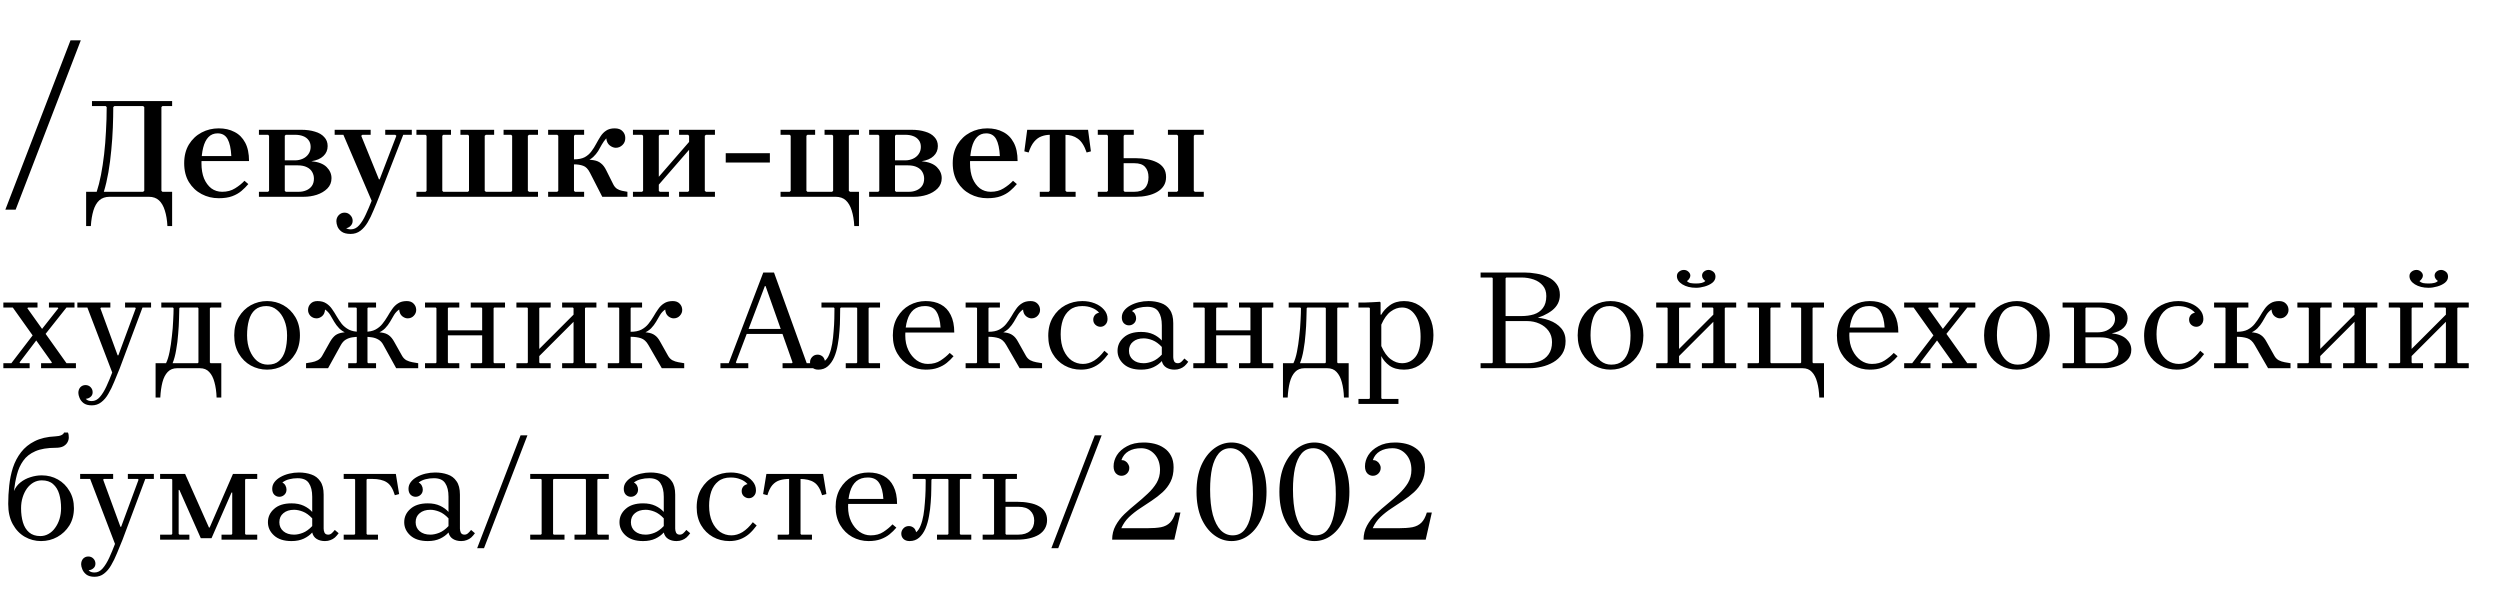
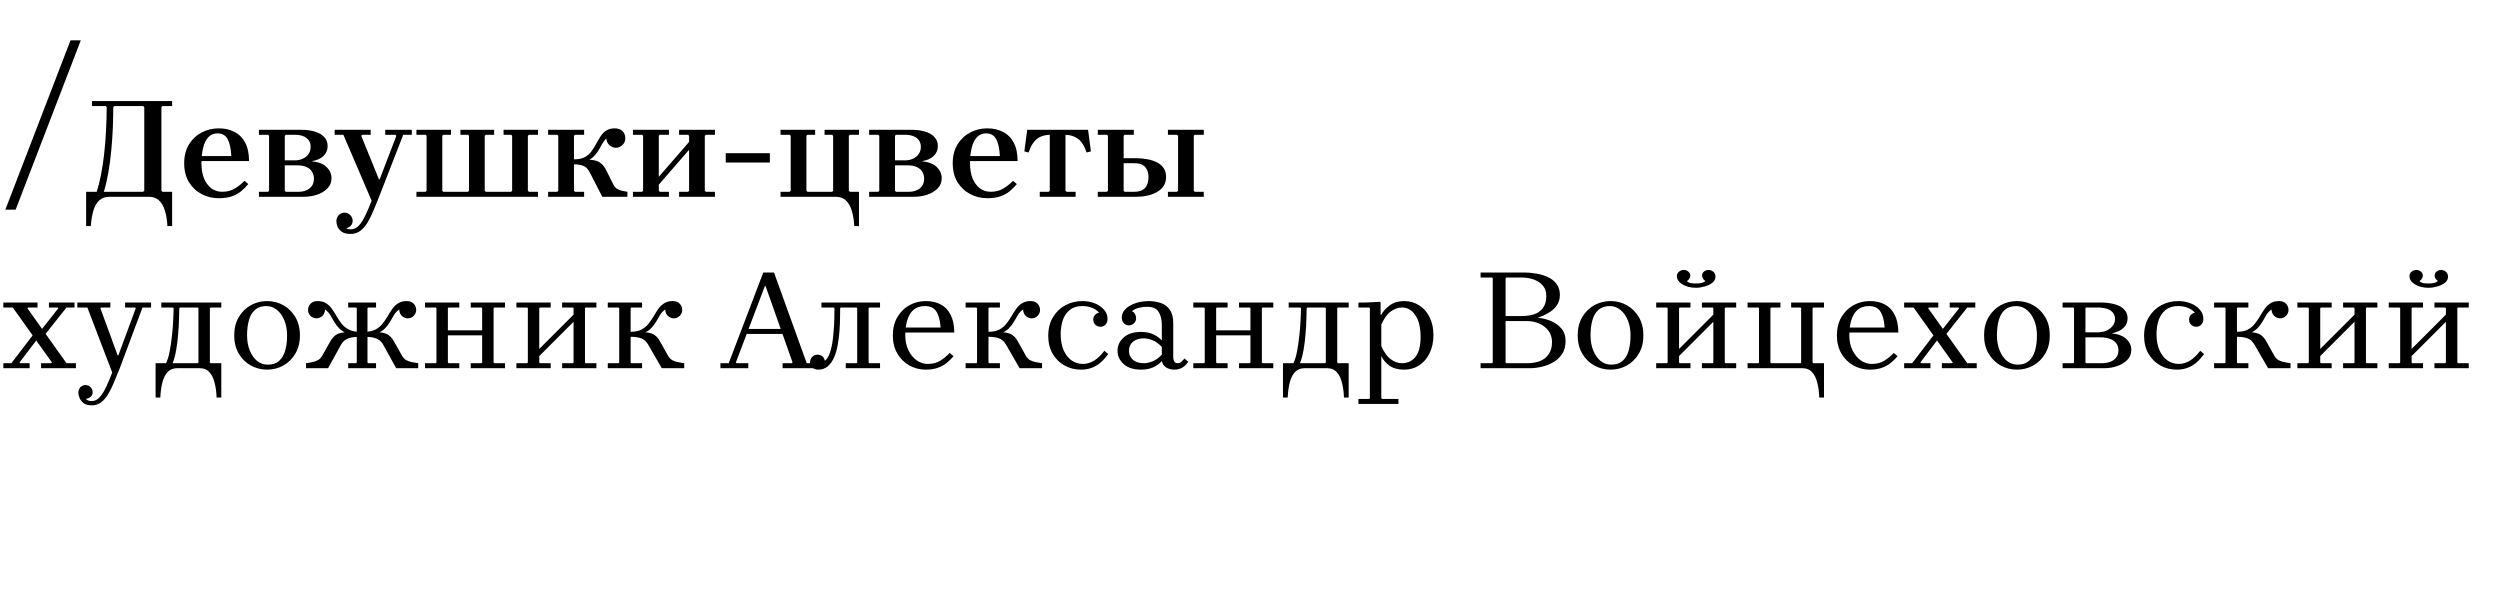
<svg xmlns="http://www.w3.org/2000/svg" width="140" height="33" viewBox="0 0 140 33" fill="none">
  <path d="M0.3 11.74L3.948 2.26H4.524L0.876 11.74H0.3ZM9.639 5.94H9.095L9.039 5.996V10.684L9.095 10.74H9.639V12.66H9.375C9.359 12.329 9.311 12.039 9.231 11.788C9.156 11.543 9.047 11.353 8.903 11.22C8.759 11.087 8.569 11.02 8.335 11.02H6.135C5.9 11.02 5.708 11.087 5.559 11.22C5.415 11.353 5.305 11.543 5.231 11.788C5.156 12.039 5.108 12.329 5.087 12.66H4.823V10.74H5.415C5.505 10.468 5.585 10.153 5.655 9.796C5.724 9.439 5.783 9.052 5.831 8.636C5.879 8.22 5.913 7.788 5.935 7.34C5.961 6.892 5.975 6.444 5.975 5.996L5.919 5.94H5.151V5.66H9.639V5.94ZM8.015 10.74L8.079 10.684V5.996L8.015 5.94H6.407L6.343 5.996C6.343 6.348 6.335 6.732 6.319 7.148C6.303 7.564 6.273 7.985 6.231 8.412C6.193 8.833 6.14 9.244 6.071 9.644C6.001 10.044 5.916 10.409 5.815 10.74H8.015ZM12.25 11.1C11.903 11.1 11.583 11.023 11.29 10.868C10.996 10.713 10.759 10.489 10.578 10.196C10.402 9.903 10.314 9.551 10.314 9.14C10.314 8.735 10.402 8.385 10.578 8.092C10.759 7.799 10.996 7.575 11.29 7.42C11.583 7.265 11.903 7.188 12.25 7.188C12.586 7.188 12.879 7.255 13.13 7.388C13.386 7.516 13.586 7.716 13.73 7.988C13.874 8.255 13.946 8.599 13.946 9.02H11.122V8.74H12.954C12.932 8.319 12.863 8.001 12.746 7.788C12.628 7.575 12.442 7.468 12.186 7.468C11.978 7.468 11.807 7.537 11.674 7.676C11.54 7.815 11.442 8.012 11.378 8.268C11.314 8.519 11.282 8.809 11.282 9.14C11.282 9.471 11.33 9.756 11.426 9.996C11.527 10.231 11.663 10.415 11.834 10.548C12.01 10.676 12.212 10.74 12.442 10.74C12.719 10.74 12.959 10.676 13.162 10.548C13.37 10.42 13.546 10.279 13.69 10.124L13.906 10.308C13.794 10.441 13.666 10.569 13.522 10.692C13.378 10.815 13.204 10.913 13.002 10.988C12.799 11.063 12.548 11.1 12.25 11.1ZM17.436 9.028C17.825 9.065 18.11 9.175 18.292 9.356C18.473 9.537 18.564 9.745 18.564 9.98C18.564 10.209 18.486 10.401 18.332 10.556C18.177 10.711 17.98 10.828 17.74 10.908C17.505 10.983 17.262 11.02 17.012 11.02H14.5V10.74H15.012L15.068 10.684V7.604L15.012 7.548H14.5V7.268H16.868C17.161 7.268 17.417 7.303 17.636 7.372C17.86 7.436 18.033 7.537 18.156 7.676C18.284 7.809 18.348 7.977 18.348 8.18C18.348 8.404 18.268 8.591 18.108 8.74C17.953 8.889 17.729 8.985 17.436 9.028ZM15.948 7.604V8.98H16.524C16.673 8.98 16.814 8.951 16.948 8.892C17.081 8.833 17.188 8.748 17.268 8.636C17.353 8.519 17.396 8.383 17.396 8.228C17.396 8.073 17.356 7.945 17.276 7.844C17.201 7.743 17.097 7.668 16.964 7.62C16.836 7.572 16.689 7.548 16.524 7.548H16.004L15.948 7.604ZM16.74 10.74C16.884 10.74 17.02 10.713 17.148 10.66C17.276 10.607 17.38 10.527 17.46 10.42C17.54 10.308 17.58 10.169 17.58 10.004C17.58 9.871 17.548 9.748 17.484 9.636C17.42 9.519 17.321 9.428 17.188 9.364C17.054 9.295 16.881 9.26 16.668 9.26H15.948V10.684L16.004 10.74H16.74ZM20.813 11.244L19.229 7.548H18.741V7.268H20.757V7.548H20.293L20.229 7.604L21.221 10.044H21.261L22.197 7.604L22.133 7.548H21.573V7.268H23.061V7.548H22.581L21.229 11.02L20.813 11.244ZM19.637 13.1C19.424 13.1 19.258 13.06 19.141 12.98C19.029 12.9 18.949 12.804 18.901 12.692C18.858 12.58 18.837 12.479 18.837 12.388C18.837 12.255 18.882 12.14 18.973 12.044C19.064 11.953 19.17 11.908 19.293 11.908C19.421 11.908 19.528 11.953 19.613 12.044C19.704 12.135 19.749 12.241 19.749 12.364C19.749 12.487 19.704 12.588 19.613 12.668C19.528 12.748 19.421 12.788 19.293 12.788C19.213 12.788 19.146 12.767 19.093 12.724C19.045 12.681 19.008 12.631 18.981 12.572C18.96 12.513 18.949 12.452 18.949 12.388H19.189C19.189 12.452 19.202 12.519 19.229 12.588C19.261 12.663 19.309 12.724 19.373 12.772C19.442 12.82 19.533 12.844 19.645 12.844C19.821 12.844 19.976 12.769 20.109 12.62C20.242 12.471 20.365 12.273 20.477 12.028C20.589 11.788 20.701 11.527 20.813 11.244L21.229 11.02C21.128 11.281 21.024 11.535 20.917 11.78C20.816 12.031 20.706 12.255 20.589 12.452C20.472 12.649 20.336 12.807 20.181 12.924C20.026 13.041 19.845 13.1 19.637 13.1ZM29.624 7.548L29.56 7.604V10.684L29.624 10.74H30.128V11.02H23.32V10.74H23.832L23.888 10.684V7.604L23.832 7.548H23.32V7.268H25.256V7.548H24.824L24.768 7.604V10.684L24.824 10.74H26.208L26.264 10.684V7.604L26.208 7.548H25.784V7.268H27.672V7.548H27.208L27.144 7.604V10.684L27.208 10.74H28.624L28.68 10.684V7.604L28.624 7.548H28.2V7.268H30.128V7.548H29.624ZM32.143 10.684L32.199 10.74H32.711V11.02H30.695V10.74H31.207L31.263 10.684V7.604L31.207 7.548H30.695V7.268H32.711V7.548H32.199L32.143 7.604V10.684ZM33.727 11.02L33.039 9.676C32.932 9.463 32.804 9.332 32.655 9.284C32.511 9.231 32.34 9.204 32.143 9.204V8.924H32.639C32.884 8.924 33.087 8.94 33.247 8.972C33.412 8.999 33.548 9.057 33.655 9.148C33.767 9.233 33.866 9.364 33.951 9.54L34.343 10.324C34.396 10.431 34.466 10.513 34.551 10.572C34.636 10.625 34.73 10.663 34.831 10.684C34.932 10.705 35.034 10.724 35.135 10.74V11.02H33.727ZM34.423 7.188C34.62 7.188 34.767 7.241 34.863 7.348C34.964 7.449 35.015 7.575 35.015 7.724C35.02 7.884 34.967 8.017 34.855 8.124C34.748 8.225 34.626 8.276 34.487 8.276C34.375 8.276 34.263 8.233 34.151 8.148C34.039 8.063 33.972 7.929 33.951 7.748C33.855 7.855 33.772 7.969 33.703 8.092C33.639 8.215 33.57 8.337 33.495 8.46C33.42 8.577 33.33 8.687 33.223 8.788C33.116 8.889 32.978 8.969 32.807 9.028C32.636 9.087 32.415 9.116 32.143 9.116V8.924C32.388 8.924 32.588 8.884 32.743 8.804C32.898 8.719 33.023 8.609 33.119 8.476C33.22 8.343 33.308 8.204 33.383 8.06C33.463 7.911 33.546 7.769 33.631 7.636C33.716 7.503 33.82 7.396 33.943 7.316C34.066 7.231 34.226 7.188 34.423 7.188ZM36.893 10.684L36.949 10.74H37.461V11.02H35.445V10.74H35.957L36.013 10.684V7.604L35.957 7.548H35.445V7.268H37.461V7.548H36.949L36.893 7.604V10.684ZM39.469 10.684L39.533 10.74H40.037V11.02H38.029V10.74H38.533L38.589 10.684V7.604L38.533 7.548H38.029V7.268H40.037V7.548H39.533L39.469 7.604V10.684ZM38.589 8.388L36.893 10.34V9.9L38.589 7.948V8.388ZM40.641 8.58H43.113V9.1H40.641V8.58ZM43.711 11.02V10.74H44.223L44.279 10.684V7.604L44.223 7.548H43.711V7.268H45.647V7.548H45.215L45.159 7.604V10.684L45.215 10.74H46.599L46.655 10.684V7.604L46.599 7.548H46.175V7.268H48.103V7.548H47.599L47.535 7.604V10.684L47.599 10.74H48.103V12.66H47.839C47.823 12.329 47.775 12.039 47.695 11.788C47.62 11.543 47.511 11.353 47.367 11.22C47.223 11.087 47.031 11.02 46.791 11.02H43.711ZM51.608 9.028C51.997 9.065 52.282 9.175 52.464 9.356C52.645 9.537 52.736 9.745 52.736 9.98C52.736 10.209 52.658 10.401 52.504 10.556C52.349 10.711 52.152 10.828 51.912 10.908C51.677 10.983 51.434 11.02 51.184 11.02H48.672V10.74H49.184L49.24 10.684V7.604L49.184 7.548H48.672V7.268H51.04C51.333 7.268 51.589 7.303 51.808 7.372C52.032 7.436 52.205 7.537 52.328 7.676C52.456 7.809 52.52 7.977 52.52 8.18C52.52 8.404 52.44 8.591 52.28 8.74C52.125 8.889 51.901 8.985 51.608 9.028ZM50.12 7.604V8.98H50.696C50.845 8.98 50.986 8.951 51.12 8.892C51.253 8.833 51.36 8.748 51.44 8.636C51.525 8.519 51.568 8.383 51.568 8.228C51.568 8.073 51.528 7.945 51.448 7.844C51.373 7.743 51.269 7.668 51.136 7.62C51.008 7.572 50.861 7.548 50.696 7.548H50.176L50.12 7.604ZM50.912 10.74C51.056 10.74 51.192 10.713 51.32 10.66C51.448 10.607 51.552 10.527 51.632 10.42C51.712 10.308 51.752 10.169 51.752 10.004C51.752 9.871 51.72 9.748 51.656 9.636C51.592 9.519 51.493 9.428 51.36 9.364C51.226 9.295 51.053 9.26 50.84 9.26H50.12V10.684L50.176 10.74H50.912ZM55.289 11.1C54.942 11.1 54.622 11.023 54.329 10.868C54.035 10.713 53.798 10.489 53.617 10.196C53.441 9.903 53.353 9.551 53.353 9.14C53.353 8.735 53.441 8.385 53.617 8.092C53.798 7.799 54.035 7.575 54.329 7.42C54.622 7.265 54.942 7.188 55.289 7.188C55.625 7.188 55.918 7.255 56.169 7.388C56.425 7.516 56.625 7.716 56.769 7.988C56.913 8.255 56.985 8.599 56.985 9.02H54.161V8.74H55.993C55.971 8.319 55.902 8.001 55.785 7.788C55.667 7.575 55.481 7.468 55.225 7.468C55.017 7.468 54.846 7.537 54.713 7.676C54.58 7.815 54.481 8.012 54.417 8.268C54.353 8.519 54.321 8.809 54.321 9.14C54.321 9.471 54.369 9.756 54.465 9.996C54.566 10.231 54.702 10.415 54.873 10.548C55.049 10.676 55.252 10.74 55.481 10.74C55.758 10.74 55.998 10.676 56.201 10.548C56.409 10.42 56.585 10.279 56.729 10.124L56.945 10.308C56.833 10.441 56.705 10.569 56.561 10.692C56.417 10.815 56.243 10.913 56.041 10.988C55.838 11.063 55.587 11.1 55.289 11.1ZM58.827 7.548C58.645 7.548 58.477 7.577 58.323 7.636C58.173 7.689 58.038 7.788 57.915 7.932C57.792 8.076 57.688 8.279 57.603 8.54L57.363 8.476L57.523 7.268H60.931L61.091 8.476L60.851 8.54C60.723 8.161 60.557 7.903 60.355 7.764C60.157 7.62 59.912 7.548 59.619 7.548H58.827ZM59.667 7.436V10.684L59.731 10.74H60.235V11.02H58.227V10.74H58.731L58.787 10.684V7.436H59.667ZM66.852 10.684L66.908 10.74H67.412V11.02H65.404V10.74H65.908L65.972 10.684V7.604L65.908 7.548H65.404V7.268H67.412V7.548H66.908L66.852 7.604V10.684ZM61.476 11.02V10.74H61.988L62.044 10.684V7.604L61.988 7.548H61.476V7.268H63.492V7.548H62.98L62.924 7.604V8.86H63.628C63.842 8.86 64.047 8.879 64.244 8.916C64.447 8.953 64.628 9.012 64.788 9.092C64.948 9.172 65.074 9.279 65.164 9.412C65.255 9.545 65.3 9.713 65.3 9.916C65.3 10.108 65.255 10.273 65.164 10.412C65.074 10.551 64.948 10.665 64.788 10.756C64.628 10.847 64.447 10.913 64.244 10.956C64.047 10.999 63.842 11.02 63.628 11.02H61.476ZM62.98 10.74H63.524C63.791 10.74 63.988 10.671 64.116 10.532C64.25 10.388 64.316 10.185 64.316 9.924C64.316 9.679 64.252 9.487 64.124 9.348C64.002 9.209 63.802 9.14 63.524 9.14H62.924V10.684L62.98 10.74Z" fill="black" />
  <path d="M2.3 20.62V20.34H2.868L2.908 20.3L0.716 17.22H0.188V16.94H2.1V17.22H1.572L1.532 17.26L3.724 20.34H4.252V20.62H2.3ZM0.188 20.62V20.34H0.636L1.964 18.604H2.38L1.092 20.3L1.132 20.34H1.66V20.62H0.188ZM2.084 18.764L3.268 17.26L3.228 17.22H2.74V16.94H4.172V17.22H3.724L2.5 18.764H2.084ZM6.284 20.86L4.892 17.22H4.332V16.94H6.18V17.22H5.66L5.62 17.26L6.588 19.9H6.628L7.604 17.26L7.564 17.22H7.004V16.94H8.46V17.22H7.98L6.708 20.62L6.284 20.86ZM5.14 22.7C4.943 22.7 4.788 22.657 4.676 22.572C4.569 22.487 4.495 22.388 4.452 22.276C4.409 22.169 4.388 22.079 4.388 22.004C4.388 21.876 4.425 21.77 4.5 21.684C4.58 21.604 4.676 21.564 4.788 21.564C4.9 21.564 4.993 21.602 5.068 21.676C5.148 21.756 5.188 21.852 5.188 21.964C5.188 22.076 5.148 22.164 5.068 22.228C4.988 22.297 4.895 22.332 4.788 22.332C4.729 22.332 4.673 22.316 4.62 22.284C4.567 22.258 4.524 22.22 4.492 22.172C4.46 22.124 4.444 22.068 4.444 22.004H4.684C4.684 22.058 4.695 22.119 4.716 22.188C4.743 22.263 4.788 22.327 4.852 22.38C4.921 22.433 5.017 22.46 5.14 22.46C5.311 22.46 5.463 22.383 5.596 22.228C5.729 22.073 5.852 21.873 5.964 21.628C6.076 21.383 6.183 21.127 6.284 20.86L6.708 20.62C6.601 20.881 6.497 21.135 6.396 21.38C6.295 21.631 6.185 21.855 6.068 22.052C5.956 22.25 5.823 22.407 5.668 22.524C5.519 22.642 5.343 22.7 5.14 22.7ZM12.393 17.22H11.793L11.753 17.26V20.3L11.793 20.34H12.393V22.26H12.129C12.119 21.94 12.079 21.655 12.009 21.404C11.945 21.159 11.847 20.967 11.713 20.828C11.585 20.689 11.412 20.62 11.193 20.62H9.913C9.7 20.62 9.527 20.689 9.393 20.828C9.26 20.967 9.161 21.159 9.097 21.404C9.033 21.655 8.993 21.94 8.977 22.26H8.713V20.34H9.297C9.377 20.18 9.444 19.967 9.497 19.7C9.551 19.433 9.593 19.145 9.625 18.836C9.663 18.527 9.687 18.233 9.697 17.956C9.713 17.674 9.721 17.442 9.721 17.26L9.681 17.22H9.033V16.94H12.393V17.22ZM11.073 20.34L11.113 20.3V17.26L11.073 17.22H10.081L10.041 17.26C10.041 17.404 10.036 17.604 10.025 17.86C10.02 18.116 10.004 18.396 9.977 18.7C9.956 19.004 9.919 19.303 9.865 19.596C9.817 19.884 9.751 20.132 9.665 20.34H11.073ZM14.956 16.86C15.287 16.86 15.591 16.938 15.868 17.092C16.145 17.247 16.369 17.468 16.54 17.756C16.71 18.044 16.796 18.386 16.796 18.78C16.796 19.175 16.71 19.516 16.54 19.804C16.369 20.092 16.145 20.314 15.868 20.468C15.591 20.623 15.287 20.7 14.956 20.7C14.63 20.7 14.326 20.623 14.044 20.468C13.767 20.314 13.543 20.092 13.372 19.804C13.201 19.516 13.116 19.175 13.116 18.78C13.116 18.386 13.201 18.044 13.372 17.756C13.543 17.468 13.767 17.247 14.044 17.092C14.326 16.938 14.63 16.86 14.956 16.86ZM14.996 20.42C15.262 20.42 15.473 20.351 15.628 20.212C15.788 20.068 15.902 19.873 15.972 19.628C16.041 19.383 16.076 19.1 16.076 18.78C16.076 18.465 16.025 18.186 15.924 17.94C15.822 17.689 15.684 17.495 15.508 17.356C15.337 17.212 15.14 17.14 14.916 17.14C14.655 17.14 14.444 17.209 14.284 17.348C14.124 17.487 14.009 17.681 13.94 17.932C13.87 18.177 13.836 18.46 13.836 18.78C13.836 19.095 13.886 19.378 13.988 19.628C14.089 19.873 14.225 20.068 14.396 20.212C14.572 20.351 14.772 20.42 14.996 20.42ZM20.579 20.3L20.619 20.34H21.059V20.62H19.499V20.34H19.939L19.979 20.3V17.26L19.939 17.22H19.499V16.94H21.059V17.22H20.619L20.579 17.26V20.3ZM22.187 20.62L21.467 19.316C21.398 19.183 21.307 19.084 21.195 19.02C21.088 18.956 20.968 18.913 20.835 18.892C20.702 18.871 20.563 18.86 20.419 18.86V18.58H20.659C20.947 18.58 21.177 18.593 21.347 18.62C21.523 18.642 21.665 18.692 21.771 18.772C21.883 18.852 21.985 18.975 22.075 19.14L22.515 19.924C22.574 20.031 22.654 20.113 22.755 20.172C22.862 20.226 22.974 20.263 23.091 20.284C23.209 20.305 23.318 20.324 23.419 20.34V20.62H22.187ZM22.779 16.86C22.945 16.86 23.073 16.908 23.163 17.004C23.254 17.095 23.302 17.207 23.307 17.34C23.312 17.468 23.267 17.583 23.171 17.684C23.081 17.78 22.966 17.828 22.827 17.828C22.726 17.828 22.625 17.788 22.523 17.708C22.422 17.623 22.366 17.497 22.355 17.332C22.238 17.412 22.142 17.514 22.067 17.636C21.992 17.759 21.918 17.887 21.843 18.02C21.768 18.148 21.675 18.271 21.563 18.388C21.451 18.5 21.305 18.593 21.123 18.668C20.947 18.738 20.712 18.772 20.419 18.772V18.58C20.665 18.58 20.864 18.54 21.019 18.46C21.179 18.375 21.31 18.268 21.411 18.14C21.518 18.007 21.614 17.868 21.699 17.724C21.785 17.575 21.872 17.436 21.963 17.308C22.054 17.175 22.163 17.068 22.291 16.988C22.419 16.903 22.582 16.86 22.779 16.86ZM18.371 20.62H17.139V20.34C17.241 20.324 17.35 20.305 17.467 20.284C17.584 20.263 17.694 20.226 17.795 20.172C17.902 20.113 17.985 20.031 18.043 19.924L18.483 19.14C18.579 18.975 18.68 18.852 18.787 18.772C18.899 18.692 19.041 18.642 19.211 18.62C19.387 18.593 19.616 18.58 19.899 18.58H20.139V18.86C19.995 18.86 19.857 18.871 19.723 18.892C19.59 18.913 19.47 18.956 19.363 19.02C19.256 19.084 19.166 19.183 19.091 19.316L18.371 20.62ZM17.779 16.86C17.977 16.86 18.139 16.903 18.267 16.988C18.395 17.068 18.505 17.175 18.595 17.308C18.686 17.436 18.774 17.575 18.859 17.724C18.945 17.868 19.038 18.007 19.139 18.14C19.246 18.268 19.379 18.375 19.539 18.46C19.699 18.54 19.899 18.58 20.139 18.58V18.772C19.846 18.772 19.608 18.738 19.427 18.668C19.251 18.593 19.107 18.5 18.995 18.388C18.883 18.271 18.79 18.148 18.715 18.02C18.64 17.887 18.566 17.759 18.491 17.636C18.416 17.514 18.32 17.412 18.203 17.332C18.192 17.497 18.137 17.623 18.035 17.708C17.934 17.788 17.832 17.828 17.731 17.828C17.593 17.828 17.475 17.78 17.379 17.684C17.288 17.583 17.246 17.468 17.251 17.34C17.256 17.207 17.305 17.095 17.395 17.004C17.486 16.908 17.614 16.86 17.779 16.86ZM26.361 20.62V20.34H26.961L27.001 20.3V17.26L26.961 17.22H26.361V16.94H28.281V17.22H27.681L27.641 17.26V20.3L27.681 20.34H28.281V20.62H26.361ZM23.801 20.62V20.34H24.401L24.441 20.3V17.26L24.401 17.22H23.801V16.94H25.721V17.22H25.121L25.081 17.26V20.3L25.121 20.34H25.721V20.62H23.801ZM24.761 18.78V18.5H27.385V18.78H24.761ZM30.199 20.3L30.239 20.34H30.839V20.62H28.919V20.34H29.519L29.559 20.3V17.26L29.519 17.22H28.919V16.94H30.839V17.22H30.239L30.199 17.26V20.3ZM32.759 20.3L32.799 20.34H33.399V20.62H31.479V20.34H32.079L32.119 20.3V17.26L32.079 17.22H31.479V16.94H33.399V17.22H32.799L32.759 17.26V20.3ZM32.119 18.02L30.199 19.94V19.54L32.119 17.62V18.02ZM35.316 20.3L35.356 20.34H35.956V20.62H34.036V20.34H34.636L34.676 20.3V17.26L34.636 17.22H34.036V16.94H35.956V17.22H35.356L35.316 17.26V20.3ZM37.06 20.62L36.308 19.316C36.196 19.119 36.057 18.994 35.892 18.94C35.727 18.887 35.535 18.86 35.316 18.86V18.58H35.556C35.844 18.58 36.073 18.593 36.244 18.62C36.42 18.642 36.561 18.692 36.668 18.772C36.78 18.847 36.881 18.97 36.972 19.14L37.412 19.924C37.471 20.031 37.55 20.113 37.652 20.172C37.758 20.226 37.87 20.263 37.988 20.284C38.105 20.305 38.215 20.324 38.316 20.34V20.62H37.06ZM37.676 16.86C37.841 16.86 37.969 16.908 38.06 17.004C38.151 17.095 38.199 17.207 38.204 17.34C38.209 17.468 38.164 17.583 38.068 17.684C37.977 17.78 37.862 17.828 37.724 17.828C37.623 17.828 37.521 17.788 37.42 17.708C37.319 17.623 37.263 17.497 37.252 17.332C37.135 17.412 37.038 17.514 36.964 17.636C36.889 17.759 36.815 17.887 36.74 18.02C36.665 18.148 36.572 18.271 36.46 18.388C36.348 18.5 36.201 18.593 36.02 18.668C35.844 18.738 35.609 18.772 35.316 18.772V18.58C35.561 18.58 35.761 18.54 35.916 18.46C36.076 18.375 36.206 18.268 36.308 18.14C36.414 18.007 36.511 17.868 36.596 17.724C36.681 17.575 36.769 17.436 36.86 17.308C36.95 17.175 37.06 17.068 37.188 16.988C37.316 16.903 37.478 16.86 37.676 16.86ZM40.344 20.62V20.34H40.808L42.744 15.26H43.344L45.176 20.34H45.72V20.62H43.824V20.34H44.344L44.384 20.3L42.872 16.02H42.832L41.208 20.3L41.248 20.34H41.904V20.62H40.344ZM41.616 18.7V18.42H44.008V18.7H41.616ZM48.682 17.22L48.642 17.26V20.3L48.682 20.34H49.282V20.62H47.362V20.34H47.962L48.002 20.3V17.26L47.962 17.22H47.09L47.05 17.26C47.05 17.404 47.048 17.588 47.042 17.812C47.042 18.031 47.032 18.271 47.01 18.532C46.994 18.788 46.962 19.044 46.914 19.3C46.872 19.556 46.805 19.791 46.714 20.004C46.624 20.212 46.506 20.38 46.362 20.508C46.218 20.636 46.04 20.7 45.826 20.7C45.682 20.7 45.568 20.66 45.482 20.58C45.402 20.5 45.362 20.401 45.362 20.284C45.362 20.172 45.402 20.073 45.482 19.988C45.562 19.903 45.664 19.86 45.786 19.86C45.877 19.86 45.96 19.887 46.034 19.94C46.109 19.988 46.162 20.076 46.194 20.204C46.296 20.124 46.378 20.002 46.442 19.836C46.512 19.666 46.565 19.471 46.602 19.252C46.64 19.028 46.666 18.796 46.682 18.556C46.704 18.311 46.717 18.076 46.722 17.852C46.728 17.628 46.73 17.431 46.73 17.26L46.69 17.22H46.002V16.94H49.282V17.22H48.682ZM51.839 20.7C51.513 20.7 51.209 20.623 50.927 20.468C50.649 20.314 50.425 20.092 50.255 19.804C50.084 19.516 49.999 19.175 49.999 18.78C49.999 18.386 50.084 18.044 50.255 17.756C50.425 17.468 50.649 17.247 50.927 17.092C51.209 16.938 51.513 16.86 51.839 16.86C52.169 16.86 52.452 16.924 52.687 17.052C52.927 17.18 53.111 17.375 53.239 17.636C53.372 17.898 53.439 18.226 53.439 18.62H50.639V18.34H52.671C52.649 17.956 52.572 17.66 52.439 17.452C52.311 17.244 52.097 17.14 51.799 17.14C51.537 17.14 51.324 17.209 51.159 17.348C50.999 17.487 50.881 17.681 50.807 17.932C50.732 18.177 50.695 18.46 50.695 18.78C50.695 19.095 50.753 19.372 50.871 19.612C50.988 19.852 51.143 20.041 51.335 20.18C51.527 20.314 51.735 20.38 51.959 20.38C52.241 20.38 52.479 20.316 52.671 20.188C52.868 20.06 53.039 19.919 53.183 19.764L53.399 19.948C53.287 20.081 53.159 20.207 53.015 20.324C52.876 20.436 52.711 20.527 52.519 20.596C52.332 20.666 52.105 20.7 51.839 20.7ZM55.355 20.3L55.395 20.34H55.995V20.62H54.075V20.34H54.675L54.715 20.3V17.26L54.675 17.22H54.075V16.94H55.995V17.22H55.395L55.355 17.26V20.3ZM57.099 20.62L56.347 19.316C56.235 19.119 56.096 18.994 55.931 18.94C55.766 18.887 55.574 18.86 55.355 18.86V18.58H55.595C55.883 18.58 56.112 18.593 56.283 18.62C56.459 18.642 56.6 18.692 56.707 18.772C56.819 18.847 56.92 18.97 57.011 19.14L57.451 19.924C57.51 20.031 57.59 20.113 57.691 20.172C57.797 20.226 57.91 20.263 58.027 20.284C58.144 20.305 58.254 20.324 58.355 20.34V20.62H57.099ZM57.715 16.86C57.88 16.86 58.008 16.908 58.099 17.004C58.19 17.095 58.237 17.207 58.243 17.34C58.248 17.468 58.203 17.583 58.107 17.684C58.016 17.78 57.901 17.828 57.763 17.828C57.661 17.828 57.56 17.788 57.459 17.708C57.358 17.623 57.301 17.497 57.291 17.332C57.173 17.412 57.078 17.514 57.003 17.636C56.928 17.759 56.853 17.887 56.779 18.02C56.704 18.148 56.611 18.271 56.499 18.388C56.387 18.5 56.24 18.593 56.059 18.668C55.883 18.738 55.648 18.772 55.355 18.772V18.58C55.6 18.58 55.8 18.54 55.955 18.46C56.115 18.375 56.245 18.268 56.347 18.14C56.453 18.007 56.55 17.868 56.635 17.724C56.72 17.575 56.808 17.436 56.899 17.308C56.989 17.175 57.099 17.068 57.227 16.988C57.355 16.903 57.517 16.86 57.715 16.86ZM60.534 20.7C60.198 20.7 59.891 20.623 59.614 20.468C59.336 20.314 59.115 20.095 58.95 19.812C58.784 19.529 58.702 19.196 58.702 18.812C58.702 18.401 58.79 18.052 58.966 17.764C59.142 17.471 59.374 17.247 59.662 17.092C59.955 16.938 60.272 16.86 60.614 16.86C60.864 16.86 61.096 16.903 61.31 16.988C61.523 17.073 61.694 17.191 61.822 17.34C61.955 17.489 62.022 17.663 62.022 17.86C62.022 17.994 61.982 18.1 61.902 18.18C61.827 18.26 61.734 18.3 61.622 18.3C61.52 18.3 61.427 18.263 61.342 18.188C61.262 18.113 61.222 18.017 61.222 17.9C61.222 17.815 61.246 17.738 61.294 17.668C61.342 17.593 61.427 17.54 61.55 17.508C61.438 17.386 61.302 17.295 61.142 17.236C60.987 17.172 60.808 17.14 60.606 17.14C60.318 17.14 60.086 17.212 59.91 17.356C59.734 17.495 59.603 17.684 59.518 17.924C59.438 18.164 59.398 18.431 59.398 18.724C59.398 19.071 59.454 19.369 59.566 19.62C59.678 19.866 59.827 20.055 60.014 20.188C60.206 20.316 60.416 20.38 60.646 20.38C60.859 20.38 61.067 20.319 61.27 20.196C61.472 20.068 61.664 19.884 61.846 19.644L62.062 19.828C61.928 20.009 61.787 20.167 61.638 20.3C61.488 20.428 61.323 20.527 61.142 20.596C60.96 20.666 60.758 20.7 60.534 20.7ZM65.774 20.7C65.592 20.7 65.438 20.66 65.31 20.58C65.182 20.5 65.099 20.38 65.062 20.22V18.22C65.062 17.895 65 17.642 64.878 17.46C64.76 17.273 64.55 17.18 64.246 17.18C64.08 17.18 63.926 17.199 63.782 17.236C63.643 17.268 63.512 17.329 63.39 17.42C63.475 17.468 63.534 17.527 63.566 17.596C63.603 17.666 63.622 17.74 63.622 17.82C63.622 17.938 63.582 18.034 63.502 18.108C63.422 18.183 63.328 18.22 63.222 18.22C63.11 18.22 63.014 18.18 62.934 18.1C62.859 18.02 62.822 17.911 62.822 17.772C62.822 17.634 62.864 17.508 62.95 17.396C63.035 17.284 63.15 17.188 63.294 17.108C63.438 17.028 63.598 16.967 63.774 16.924C63.955 16.881 64.136 16.86 64.318 16.86C64.574 16.86 64.806 16.898 65.014 16.972C65.222 17.041 65.387 17.167 65.51 17.348C65.638 17.524 65.702 17.775 65.702 18.1V20.004C65.702 20.079 65.718 20.154 65.75 20.228C65.787 20.303 65.856 20.34 65.958 20.34C66.032 20.34 66.099 20.314 66.158 20.26C66.216 20.207 66.272 20.145 66.326 20.076L66.542 20.26C66.478 20.351 66.408 20.431 66.334 20.5C66.259 20.564 66.176 20.612 66.086 20.644C65.995 20.681 65.891 20.7 65.774 20.7ZM63.902 20.7C63.48 20.7 63.155 20.596 62.926 20.388C62.696 20.18 62.582 19.932 62.582 19.644C62.582 19.351 62.696 19.103 62.926 18.9C63.155 18.692 63.48 18.588 63.902 18.588C64.168 18.588 64.398 18.634 64.59 18.724C64.782 18.815 64.939 18.93 65.062 19.068V19.428C64.891 19.247 64.718 19.122 64.542 19.052C64.366 18.983 64.2 18.948 64.046 18.948C63.795 18.948 63.595 19.012 63.446 19.14C63.296 19.263 63.222 19.431 63.222 19.644C63.222 19.852 63.296 20.02 63.446 20.148C63.595 20.276 63.795 20.34 64.046 20.34C64.2 20.34 64.366 20.305 64.542 20.236C64.718 20.167 64.891 20.041 65.062 19.86V20.22C64.939 20.359 64.782 20.474 64.59 20.564C64.398 20.655 64.168 20.7 63.902 20.7ZM69.385 20.62V20.34H69.985L70.025 20.3V17.26L69.985 17.22H69.385V16.94H71.305V17.22H70.705L70.665 17.26V20.3L70.705 20.34H71.305V20.62H69.385ZM66.825 20.62V20.34H67.425L67.465 20.3V17.26L67.425 17.22H66.825V16.94H68.745V17.22H68.145L68.105 17.26V20.3L68.145 20.34H68.745V20.62H66.825ZM67.785 18.78V18.5H70.409V18.78H67.785ZM75.526 17.22H74.926L74.886 17.26V20.3L74.926 20.34H75.526V22.26H75.262C75.251 21.94 75.211 21.655 75.142 21.404C75.078 21.159 74.979 20.967 74.846 20.828C74.718 20.689 74.545 20.62 74.326 20.62H73.046C72.833 20.62 72.659 20.689 72.526 20.828C72.393 20.967 72.294 21.159 72.23 21.404C72.166 21.655 72.126 21.94 72.11 22.26H71.846V20.34H72.43C72.51 20.18 72.577 19.967 72.63 19.7C72.683 19.433 72.726 19.145 72.758 18.836C72.795 18.527 72.819 18.233 72.83 17.956C72.846 17.674 72.854 17.442 72.854 17.26L72.814 17.22H72.166V16.94H75.526V17.22ZM74.206 20.34L74.246 20.3V17.26L74.206 17.22H73.214L73.174 17.26C73.174 17.404 73.169 17.604 73.158 17.86C73.153 18.116 73.137 18.396 73.11 18.7C73.089 19.004 73.051 19.303 72.998 19.596C72.95 19.884 72.883 20.132 72.798 20.34H74.206ZM78.625 16.86C78.945 16.86 79.227 16.94 79.473 17.1C79.723 17.255 79.918 17.476 80.057 17.764C80.201 18.047 80.273 18.38 80.273 18.764C80.273 19.148 80.201 19.487 80.057 19.78C79.918 20.068 79.723 20.295 79.473 20.46C79.227 20.62 78.945 20.7 78.625 20.7C78.289 20.7 78.017 20.625 77.809 20.476C77.606 20.327 77.454 20.148 77.353 19.94V22.3L77.393 22.34H78.313V22.62H76.073V22.34H76.673L76.713 22.3V17.26L76.673 17.22H76.073V16.94C76.211 16.94 76.345 16.94 76.473 16.94C76.606 16.935 76.737 16.93 76.865 16.924C76.998 16.919 77.134 16.911 77.273 16.9L77.313 16.94V17.62H77.353C77.454 17.433 77.611 17.26 77.825 17.1C78.043 16.94 78.31 16.86 78.625 16.86ZM78.513 20.34C78.817 20.34 79.065 20.226 79.257 19.996C79.454 19.762 79.553 19.383 79.553 18.86C79.553 18.337 79.454 17.935 79.257 17.652C79.065 17.364 78.817 17.22 78.513 17.22C78.294 17.22 78.083 17.295 77.881 17.444C77.678 17.593 77.502 17.839 77.353 18.18V19.38C77.502 19.721 77.678 19.967 77.881 20.116C78.083 20.265 78.294 20.34 78.513 20.34ZM85.825 17.876V17.78C86.171 17.78 86.483 17.834 86.761 17.94C87.038 18.041 87.259 18.188 87.425 18.38C87.59 18.572 87.673 18.809 87.673 19.092C87.673 19.38 87.609 19.623 87.481 19.82C87.353 20.012 87.187 20.167 86.985 20.284C86.782 20.401 86.563 20.487 86.329 20.54C86.099 20.593 85.881 20.62 85.673 20.62H82.913V20.34H83.553L83.593 20.3V15.58L83.553 15.54H82.913V15.26H85.353C85.582 15.26 85.814 15.281 86.049 15.324C86.283 15.361 86.499 15.428 86.697 15.524C86.894 15.615 87.051 15.743 87.169 15.908C87.291 16.068 87.353 16.271 87.353 16.516C87.353 16.863 87.209 17.151 86.921 17.38C86.633 17.604 86.267 17.77 85.825 17.876ZM84.353 15.54L84.313 15.58V17.772L83.953 17.7H85.193C85.454 17.7 85.689 17.668 85.897 17.604C86.11 17.535 86.278 17.418 86.401 17.252C86.529 17.087 86.593 16.863 86.593 16.58C86.593 16.34 86.529 16.145 86.401 15.996C86.273 15.841 86.102 15.727 85.889 15.652C85.675 15.578 85.443 15.54 85.193 15.54H84.353ZM85.513 20.34C85.774 20.34 86.009 20.303 86.217 20.228C86.43 20.148 86.598 20.02 86.721 19.844C86.849 19.668 86.913 19.439 86.913 19.156C86.913 18.916 86.849 18.708 86.721 18.532C86.593 18.356 86.422 18.22 86.209 18.124C85.995 18.028 85.763 17.98 85.513 17.98H83.953L84.313 17.892V20.3L84.353 20.34H85.513ZM90.19 16.86C90.521 16.86 90.825 16.938 91.102 17.092C91.379 17.247 91.603 17.468 91.774 17.756C91.945 18.044 92.03 18.386 92.03 18.78C92.03 19.175 91.945 19.516 91.774 19.804C91.603 20.092 91.379 20.314 91.102 20.468C90.825 20.623 90.521 20.7 90.19 20.7C89.865 20.7 89.561 20.623 89.278 20.468C89.001 20.314 88.777 20.092 88.606 19.804C88.436 19.516 88.35 19.175 88.35 18.78C88.35 18.386 88.436 18.044 88.606 17.756C88.777 17.468 89.001 17.247 89.278 17.092C89.561 16.938 89.865 16.86 90.19 16.86ZM90.23 20.42C90.497 20.42 90.707 20.351 90.862 20.212C91.022 20.068 91.137 19.873 91.206 19.628C91.275 19.383 91.31 19.1 91.31 18.78C91.31 18.465 91.26 18.186 91.158 17.94C91.057 17.689 90.918 17.495 90.742 17.356C90.572 17.212 90.374 17.14 90.15 17.14C89.889 17.14 89.678 17.209 89.518 17.348C89.358 17.487 89.243 17.681 89.174 17.932C89.105 18.177 89.07 18.46 89.07 18.78C89.07 19.095 89.121 19.378 89.222 19.628C89.323 19.873 89.46 20.068 89.63 20.212C89.806 20.351 90.006 20.42 90.23 20.42ZM94.027 20.3L94.067 20.34H94.667V20.62H92.747V20.34H93.347L93.387 20.3V17.26L93.347 17.22H92.747V16.94H94.667V17.22H94.067L94.027 17.26V20.3ZM96.587 20.3L96.627 20.34H97.227V20.62H95.307V20.34H95.907L95.947 20.3V17.26L95.907 17.22H95.307V16.94H97.227V17.22H96.627L96.587 17.26V20.3ZM95.947 18.02L94.027 19.94V19.54L95.947 17.62V18.02ZM93.907 15.46C93.907 15.359 93.947 15.276 94.027 15.212C94.107 15.148 94.197 15.116 94.299 15.116C94.395 15.116 94.477 15.148 94.547 15.212C94.621 15.276 94.659 15.351 94.659 15.436C94.659 15.495 94.637 15.553 94.595 15.612C94.557 15.671 94.515 15.713 94.467 15.74C94.515 15.793 94.581 15.831 94.667 15.852C94.757 15.868 94.861 15.876 94.979 15.876C95.096 15.876 95.2 15.866 95.291 15.844C95.381 15.823 95.451 15.786 95.499 15.732C95.461 15.711 95.421 15.674 95.379 15.62C95.336 15.562 95.315 15.5 95.315 15.436C95.315 15.345 95.349 15.271 95.419 15.212C95.493 15.148 95.581 15.116 95.683 15.116C95.768 15.116 95.853 15.148 95.939 15.212C96.024 15.276 96.067 15.37 96.067 15.492C96.067 15.626 96.008 15.74 95.891 15.836C95.773 15.927 95.629 15.996 95.459 16.044C95.293 16.092 95.133 16.116 94.979 16.116C94.675 16.116 94.419 16.052 94.211 15.924C94.008 15.796 93.907 15.642 93.907 15.46ZM97.864 20.62V20.34H98.464L98.504 20.3V17.26L98.464 17.22H97.864V16.94H99.704V17.22H99.184L99.144 17.26V20.3L99.184 20.34H100.824L100.864 20.3V17.26L100.824 17.22H100.304V16.94H102.144V17.22H101.544L101.504 17.26V20.3L101.544 20.34H102.144V22.26H101.88C101.869 21.94 101.829 21.655 101.76 21.404C101.696 21.159 101.597 20.967 101.464 20.828C101.336 20.689 101.163 20.62 100.944 20.62H97.864ZM104.706 20.7C104.38 20.7 104.076 20.623 103.794 20.468C103.516 20.314 103.292 20.092 103.122 19.804C102.951 19.516 102.866 19.175 102.866 18.78C102.866 18.386 102.951 18.044 103.122 17.756C103.292 17.468 103.516 17.247 103.794 17.092C104.076 16.938 104.38 16.86 104.706 16.86C105.036 16.86 105.319 16.924 105.554 17.052C105.794 17.18 105.978 17.375 106.106 17.636C106.239 17.898 106.306 18.226 106.306 18.62H103.506V18.34H105.538C105.516 17.956 105.439 17.66 105.306 17.452C105.178 17.244 104.964 17.14 104.666 17.14C104.404 17.14 104.191 17.209 104.026 17.348C103.866 17.487 103.748 17.681 103.674 17.932C103.599 18.177 103.562 18.46 103.562 18.78C103.562 19.095 103.62 19.372 103.738 19.612C103.855 19.852 104.01 20.041 104.202 20.18C104.394 20.314 104.602 20.38 104.826 20.38C105.108 20.38 105.346 20.316 105.538 20.188C105.735 20.06 105.906 19.919 106.05 19.764L106.266 19.948C106.154 20.081 106.026 20.207 105.882 20.324C105.743 20.436 105.578 20.527 105.386 20.596C105.199 20.666 104.972 20.7 104.706 20.7ZM108.745 20.62V20.34H109.313L109.353 20.3L107.161 17.22H106.633V16.94H108.545V17.22H108.017L107.977 17.26L110.169 20.34H110.697V20.62H108.745ZM106.633 20.62V20.34H107.081L108.409 18.604H108.825L107.537 20.3L107.577 20.34H108.105V20.62H106.633ZM108.529 18.764L109.713 17.26L109.673 17.22H109.185V16.94H110.617V17.22H110.169L108.945 18.764H108.529ZM112.948 16.86C113.279 16.86 113.583 16.938 113.86 17.092C114.137 17.247 114.361 17.468 114.532 17.756C114.703 18.044 114.788 18.386 114.788 18.78C114.788 19.175 114.703 19.516 114.532 19.804C114.361 20.092 114.137 20.314 113.86 20.468C113.583 20.623 113.279 20.7 112.948 20.7C112.623 20.7 112.319 20.623 112.036 20.468C111.759 20.314 111.535 20.092 111.364 19.804C111.193 19.516 111.108 19.175 111.108 18.78C111.108 18.386 111.193 18.044 111.364 17.756C111.535 17.468 111.759 17.247 112.036 17.092C112.319 16.938 112.623 16.86 112.948 16.86ZM112.988 20.42C113.255 20.42 113.465 20.351 113.62 20.212C113.78 20.068 113.895 19.873 113.964 19.628C114.033 19.383 114.068 19.1 114.068 18.78C114.068 18.465 114.017 18.186 113.916 17.94C113.815 17.689 113.676 17.495 113.5 17.356C113.329 17.212 113.132 17.14 112.908 17.14C112.647 17.14 112.436 17.209 112.276 17.348C112.116 17.487 112.001 17.681 111.932 17.932C111.863 18.177 111.828 18.46 111.828 18.78C111.828 19.095 111.879 19.378 111.98 19.628C112.081 19.873 112.217 20.068 112.388 20.212C112.564 20.351 112.764 20.42 112.988 20.42ZM118.257 18.668C118.619 18.706 118.891 18.809 119.073 18.98C119.259 19.151 119.353 19.354 119.353 19.588C119.353 19.823 119.273 20.017 119.113 20.172C118.958 20.322 118.766 20.433 118.537 20.508C118.307 20.583 118.081 20.62 117.857 20.62H115.505V20.34H116.105L116.145 20.3V17.26L116.105 17.22H115.505V16.94H117.601C117.915 16.94 118.187 16.972 118.417 17.036C118.651 17.1 118.83 17.199 118.953 17.332C119.081 17.46 119.145 17.625 119.145 17.828C119.145 18.041 119.067 18.22 118.913 18.364C118.763 18.508 118.545 18.61 118.257 18.668ZM116.785 17.26V18.612H117.441C117.638 18.612 117.811 18.58 117.961 18.516C118.11 18.447 118.227 18.356 118.313 18.244C118.398 18.127 118.441 18.002 118.441 17.868C118.441 17.724 118.401 17.604 118.321 17.508C118.246 17.412 118.134 17.34 117.985 17.292C117.835 17.244 117.654 17.22 117.441 17.22H116.825L116.785 17.26ZM117.697 20.34C117.878 20.34 118.038 20.314 118.177 20.26C118.315 20.207 118.425 20.127 118.505 20.02C118.59 19.913 118.633 19.78 118.633 19.62C118.633 19.465 118.593 19.335 118.513 19.228C118.433 19.116 118.318 19.034 118.169 18.98C118.019 18.922 117.838 18.892 117.625 18.892H116.785V20.3L116.825 20.34H117.697ZM121.901 20.7C121.565 20.7 121.258 20.623 120.981 20.468C120.704 20.314 120.482 20.095 120.317 19.812C120.152 19.529 120.069 19.196 120.069 18.812C120.069 18.401 120.157 18.052 120.333 17.764C120.509 17.471 120.741 17.247 121.029 17.092C121.322 16.938 121.64 16.86 121.981 16.86C122.232 16.86 122.464 16.903 122.677 16.988C122.89 17.073 123.061 17.191 123.189 17.34C123.322 17.489 123.389 17.663 123.389 17.86C123.389 17.994 123.349 18.1 123.269 18.18C123.194 18.26 123.101 18.3 122.989 18.3C122.888 18.3 122.794 18.263 122.709 18.188C122.629 18.113 122.589 18.017 122.589 17.9C122.589 17.815 122.613 17.738 122.661 17.668C122.709 17.593 122.794 17.54 122.917 17.508C122.805 17.386 122.669 17.295 122.509 17.236C122.354 17.172 122.176 17.14 121.973 17.14C121.685 17.14 121.453 17.212 121.277 17.356C121.101 17.495 120.97 17.684 120.885 17.924C120.805 18.164 120.765 18.431 120.765 18.724C120.765 19.071 120.821 19.369 120.933 19.62C121.045 19.866 121.194 20.055 121.381 20.188C121.573 20.316 121.784 20.38 122.013 20.38C122.226 20.38 122.434 20.319 122.637 20.196C122.84 20.068 123.032 19.884 123.213 19.644L123.429 19.828C123.296 20.009 123.154 20.167 123.005 20.3C122.856 20.428 122.69 20.527 122.509 20.596C122.328 20.666 122.125 20.7 121.901 20.7ZM125.269 20.3L125.309 20.34H125.909V20.62H123.989V20.34H124.589L124.629 20.3V17.26L124.589 17.22H123.989V16.94H125.909V17.22H125.309L125.269 17.26V20.3ZM127.013 20.62L126.261 19.316C126.149 19.119 126.01 18.994 125.845 18.94C125.68 18.887 125.488 18.86 125.269 18.86V18.58H125.509C125.797 18.58 126.026 18.593 126.197 18.62C126.373 18.642 126.514 18.692 126.621 18.772C126.733 18.847 126.834 18.97 126.925 19.14L127.365 19.924C127.424 20.031 127.504 20.113 127.605 20.172C127.712 20.226 127.824 20.263 127.941 20.284C128.058 20.305 128.168 20.324 128.269 20.34V20.62H127.013ZM127.629 16.86C127.794 16.86 127.922 16.908 128.013 17.004C128.104 17.095 128.152 17.207 128.157 17.34C128.162 17.468 128.117 17.583 128.021 17.684C127.93 17.78 127.816 17.828 127.677 17.828C127.576 17.828 127.474 17.788 127.373 17.708C127.272 17.623 127.216 17.497 127.205 17.332C127.088 17.412 126.992 17.514 126.917 17.636C126.842 17.759 126.768 17.887 126.693 18.02C126.618 18.148 126.525 18.271 126.413 18.388C126.301 18.5 126.154 18.593 125.973 18.668C125.797 18.738 125.562 18.772 125.269 18.772V18.58C125.514 18.58 125.714 18.54 125.869 18.46C126.029 18.375 126.16 18.268 126.261 18.14C126.368 18.007 126.464 17.868 126.549 17.724C126.634 17.575 126.722 17.436 126.813 17.308C126.904 17.175 127.013 17.068 127.141 16.988C127.269 16.903 127.432 16.86 127.629 16.86ZM129.933 20.3L129.973 20.34H130.573V20.62H128.653V20.34H129.253L129.293 20.3V17.26L129.253 17.22H128.653V16.94H130.573V17.22H129.973L129.933 17.26V20.3ZM132.493 20.3L132.533 20.34H133.133V20.62H131.213V20.34H131.813L131.853 20.3V17.26L131.813 17.22H131.213V16.94H133.133V17.22H132.533L132.493 17.26V20.3ZM131.853 18.02L129.933 19.94V19.54L131.853 17.62V18.02ZM135.05 20.3L135.09 20.34H135.69V20.62H133.77V20.34H134.37L134.41 20.3V17.26L134.37 17.22H133.77V16.94H135.69V17.22H135.09L135.05 17.26V20.3ZM137.61 20.3L137.65 20.34H138.25V20.62H136.33V20.34H136.93L136.97 20.3V17.26L136.93 17.22H136.33V16.94H138.25V17.22H137.65L137.61 17.26V20.3ZM136.97 18.02L135.05 19.94V19.54L136.97 17.62V18.02ZM134.93 15.46C134.93 15.359 134.97 15.276 135.05 15.212C135.13 15.148 135.221 15.116 135.322 15.116C135.418 15.116 135.501 15.148 135.57 15.212C135.645 15.276 135.682 15.351 135.682 15.436C135.682 15.495 135.661 15.553 135.618 15.612C135.581 15.671 135.538 15.713 135.49 15.74C135.538 15.793 135.605 15.831 135.69 15.852C135.781 15.868 135.885 15.876 136.002 15.876C136.12 15.876 136.224 15.866 136.314 15.844C136.405 15.823 136.474 15.786 136.522 15.732C136.485 15.711 136.445 15.674 136.402 15.62C136.36 15.562 136.338 15.5 136.338 15.436C136.338 15.345 136.373 15.271 136.442 15.212C136.517 15.148 136.605 15.116 136.706 15.116C136.792 15.116 136.877 15.148 136.962 15.212C137.048 15.276 137.09 15.37 137.09 15.492C137.09 15.626 137.032 15.74 136.914 15.836C136.797 15.927 136.653 15.996 136.482 16.044C136.317 16.092 136.157 16.116 136.002 16.116C135.698 16.116 135.442 16.052 135.234 15.924C135.032 15.796 134.93 15.642 134.93 15.46Z" fill="black" />
-   <path d="M2.3 30.3C1.974 30.3 1.67 30.22 1.388 30.06C1.11 29.9 0.886 29.665 0.716 29.356C0.545 29.046 0.46 28.668 0.46 28.22C0.46 27.884 0.478 27.542 0.516 27.196C0.553 26.844 0.622 26.508 0.724 26.188C0.83 25.868 0.982 25.58 1.18 25.324C1.377 25.068 1.63 24.862 1.94 24.708C2.254 24.548 2.641 24.457 3.1 24.436C3.238 24.43 3.348 24.409 3.428 24.372C3.513 24.334 3.566 24.284 3.588 24.22H3.804C3.841 24.305 3.857 24.398 3.852 24.5C3.852 24.596 3.825 24.689 3.772 24.78C3.724 24.865 3.646 24.937 3.54 24.996C3.433 25.049 3.294 25.076 3.124 25.076C2.654 25.076 2.273 25.14 1.98 25.268C1.686 25.396 1.46 25.574 1.3 25.804C1.14 26.028 1.022 26.286 0.948 26.58C0.873 26.868 0.817 27.174 0.78 27.5C0.86 27.308 0.98 27.148 1.14 27.02C1.305 26.886 1.492 26.788 1.7 26.724C1.913 26.654 2.126 26.62 2.34 26.62C2.67 26.62 2.972 26.697 3.244 26.852C3.516 27.006 3.732 27.222 3.892 27.5C4.057 27.772 4.14 28.092 4.14 28.46C4.14 28.828 4.054 29.15 3.884 29.428C3.713 29.7 3.489 29.913 3.212 30.068C2.934 30.222 2.63 30.3 2.3 30.3ZM2.26 30.02C2.425 30.02 2.577 29.98 2.716 29.9C2.86 29.82 2.982 29.708 3.084 29.564C3.19 29.42 3.273 29.254 3.332 29.068C3.39 28.876 3.42 28.673 3.42 28.46C3.42 28.166 3.385 27.902 3.316 27.668C3.246 27.433 3.132 27.246 2.972 27.108C2.817 26.969 2.606 26.9 2.34 26.9C2.174 26.9 2.02 26.94 1.876 27.02C1.737 27.1 1.614 27.212 1.508 27.356C1.406 27.5 1.326 27.665 1.268 27.852C1.209 28.038 1.18 28.241 1.18 28.46C1.18 28.753 1.214 29.017 1.284 29.252C1.353 29.486 1.468 29.673 1.628 29.812C1.788 29.95 1.998 30.02 2.26 30.02ZM6.44 30.46L5.048 26.82H4.488V26.54H6.336V26.82H5.816L5.776 26.86L6.744 29.5H6.784L7.76 26.86L7.72 26.82H7.16V26.54H8.616V26.82H8.136L6.864 30.22L6.44 30.46ZM5.296 32.3C5.099 32.3 4.944 32.257 4.832 32.172C4.725 32.086 4.651 31.988 4.608 31.876C4.565 31.769 4.544 31.678 4.544 31.604C4.544 31.476 4.581 31.369 4.656 31.284C4.736 31.204 4.832 31.164 4.944 31.164C5.056 31.164 5.149 31.201 5.224 31.276C5.304 31.356 5.344 31.452 5.344 31.564C5.344 31.676 5.304 31.764 5.224 31.828C5.144 31.897 5.051 31.932 4.944 31.932C4.885 31.932 4.829 31.916 4.776 31.884C4.723 31.857 4.68 31.82 4.648 31.772C4.616 31.724 4.6 31.668 4.6 31.604H4.84C4.84 31.657 4.851 31.718 4.872 31.788C4.899 31.862 4.944 31.926 5.008 31.98C5.077 32.033 5.173 32.06 5.296 32.06C5.467 32.06 5.619 31.982 5.752 31.828C5.885 31.673 6.008 31.473 6.12 31.228C6.232 30.982 6.339 30.726 6.44 30.46L6.864 30.22C6.757 30.481 6.653 30.734 6.552 30.98C6.451 31.23 6.341 31.454 6.224 31.652C6.112 31.849 5.979 32.006 5.824 32.124C5.675 32.241 5.499 32.3 5.296 32.3ZM13.765 26.82L13.726 26.86V29.9L13.765 29.94H14.405V30.22H12.405V29.94H12.966L13.005 29.9V27.58H12.966L11.845 30.14H11.245L10.046 27.436H10.005V29.9L10.046 29.94H10.605V30.22H8.966V29.94H9.606L9.646 29.9V26.86L9.606 26.82H8.966V26.54H10.366L11.701 29.54H11.742L13.046 26.54H14.405V26.82H13.765ZM18.196 30.3C18.014 30.3 17.86 30.26 17.732 30.18C17.604 30.1 17.521 29.98 17.484 29.82V27.82C17.484 27.494 17.422 27.241 17.3 27.06C17.182 26.873 16.972 26.78 16.668 26.78C16.502 26.78 16.348 26.798 16.204 26.836C16.065 26.868 15.934 26.929 15.812 27.02C15.897 27.068 15.956 27.126 15.988 27.196C16.025 27.265 16.044 27.34 16.044 27.42C16.044 27.537 16.004 27.633 15.924 27.708C15.844 27.782 15.75 27.82 15.644 27.82C15.532 27.82 15.436 27.78 15.356 27.7C15.281 27.62 15.244 27.51 15.244 27.372C15.244 27.233 15.286 27.108 15.372 26.996C15.457 26.884 15.572 26.788 15.716 26.708C15.86 26.628 16.02 26.566 16.196 26.524C16.377 26.481 16.558 26.46 16.74 26.46C16.996 26.46 17.228 26.497 17.436 26.572C17.644 26.641 17.809 26.766 17.932 26.948C18.06 27.124 18.124 27.374 18.124 27.7V29.604C18.124 29.678 18.14 29.753 18.172 29.828C18.209 29.902 18.278 29.94 18.38 29.94C18.454 29.94 18.521 29.913 18.58 29.86C18.638 29.806 18.694 29.745 18.748 29.676L18.964 29.86C18.9 29.95 18.83 30.03 18.756 30.1C18.681 30.164 18.598 30.212 18.508 30.244C18.417 30.281 18.313 30.3 18.196 30.3ZM16.324 30.3C15.902 30.3 15.577 30.196 15.348 29.988C15.118 29.78 15.004 29.532 15.004 29.244C15.004 28.95 15.118 28.702 15.348 28.5C15.577 28.292 15.902 28.188 16.324 28.188C16.59 28.188 16.82 28.233 17.012 28.324C17.204 28.414 17.361 28.529 17.484 28.668V29.028C17.313 28.846 17.14 28.721 16.964 28.652C16.788 28.582 16.622 28.548 16.468 28.548C16.217 28.548 16.017 28.612 15.868 28.74C15.718 28.862 15.644 29.03 15.644 29.244C15.644 29.452 15.718 29.62 15.868 29.748C16.017 29.876 16.217 29.94 16.468 29.94C16.622 29.94 16.788 29.905 16.964 29.836C17.14 29.766 17.313 29.641 17.484 29.46V29.82C17.361 29.958 17.204 30.073 17.012 30.164C16.82 30.254 16.59 30.3 16.324 30.3ZM22.167 26.54L22.351 27.668L22.111 27.732C22.004 27.374 21.855 27.134 21.663 27.012C21.471 26.884 21.199 26.82 20.847 26.82H20.567L20.527 26.86V29.9L20.567 29.94H21.167V30.22H19.247V29.94H19.847L19.887 29.9V26.86L19.847 26.82H19.247V26.54H22.167ZM25.828 30.3C25.647 30.3 25.492 30.26 25.364 30.18C25.236 30.1 25.154 29.98 25.116 29.82V27.82C25.116 27.494 25.055 27.241 24.932 27.06C24.815 26.873 24.604 26.78 24.3 26.78C24.135 26.78 23.98 26.798 23.836 26.836C23.698 26.868 23.567 26.929 23.444 27.02C23.53 27.068 23.588 27.126 23.62 27.196C23.658 27.265 23.676 27.34 23.676 27.42C23.676 27.537 23.636 27.633 23.556 27.708C23.476 27.782 23.383 27.82 23.276 27.82C23.164 27.82 23.068 27.78 22.988 27.7C22.914 27.62 22.876 27.51 22.876 27.372C22.876 27.233 22.919 27.108 23.004 26.996C23.09 26.884 23.204 26.788 23.348 26.708C23.492 26.628 23.652 26.566 23.828 26.524C24.01 26.481 24.191 26.46 24.372 26.46C24.628 26.46 24.86 26.497 25.068 26.572C25.276 26.641 25.442 26.766 25.564 26.948C25.692 27.124 25.756 27.374 25.756 27.7V29.604C25.756 29.678 25.772 29.753 25.804 29.828C25.842 29.902 25.911 29.94 26.012 29.94C26.087 29.94 26.154 29.913 26.212 29.86C26.271 29.806 26.327 29.745 26.38 29.676L26.596 29.86C26.532 29.95 26.463 30.03 26.388 30.1C26.314 30.164 26.231 30.212 26.14 30.244C26.05 30.281 25.946 30.3 25.828 30.3ZM23.956 30.3C23.535 30.3 23.21 30.196 22.98 29.988C22.751 29.78 22.636 29.532 22.636 29.244C22.636 28.95 22.751 28.702 22.98 28.5C23.21 28.292 23.535 28.188 23.956 28.188C24.223 28.188 24.452 28.233 24.644 28.324C24.836 28.414 24.994 28.529 25.116 28.668V29.028C24.946 28.846 24.772 28.721 24.596 28.652C24.42 28.582 24.255 28.548 24.1 28.548C23.85 28.548 23.65 28.612 23.5 28.74C23.351 28.862 23.276 29.03 23.276 29.244C23.276 29.452 23.351 29.62 23.5 29.748C23.65 29.876 23.85 29.94 24.1 29.94C24.255 29.94 24.42 29.905 24.596 29.836C24.772 29.766 24.946 29.641 25.116 29.46V29.82C24.994 29.958 24.836 30.073 24.644 30.164C24.452 30.254 24.223 30.3 23.956 30.3ZM26.72 30.7L29.152 24.38H29.536L27.104 30.7H26.72ZM33.492 26.82L33.452 26.86V29.9L33.492 29.94H34.092V30.22H32.172V29.94H32.772L32.812 29.9V26.86L32.772 26.82H31.012L30.972 26.86V29.9L31.012 29.94H31.612V30.22H29.692V29.94H30.292L30.332 29.9V26.86L30.292 26.82H29.692V26.54H34.092V26.82H33.492ZM37.883 30.3C37.702 30.3 37.547 30.26 37.419 30.18C37.291 30.1 37.209 29.98 37.171 29.82V27.82C37.171 27.494 37.11 27.241 36.987 27.06C36.87 26.873 36.659 26.78 36.355 26.78C36.19 26.78 36.035 26.798 35.891 26.836C35.752 26.868 35.622 26.929 35.499 27.02C35.584 27.068 35.643 27.126 35.675 27.196C35.712 27.265 35.731 27.34 35.731 27.42C35.731 27.537 35.691 27.633 35.611 27.708C35.531 27.782 35.438 27.82 35.331 27.82C35.219 27.82 35.123 27.78 35.043 27.7C34.968 27.62 34.931 27.51 34.931 27.372C34.931 27.233 34.974 27.108 35.059 26.996C35.145 26.884 35.259 26.788 35.403 26.708C35.547 26.628 35.707 26.566 35.883 26.524C36.065 26.481 36.246 26.46 36.427 26.46C36.683 26.46 36.915 26.497 37.123 26.572C37.331 26.641 37.496 26.766 37.619 26.948C37.747 27.124 37.811 27.374 37.811 27.7V29.604C37.811 29.678 37.827 29.753 37.859 29.828C37.897 29.902 37.966 29.94 38.067 29.94C38.142 29.94 38.209 29.913 38.267 29.86C38.326 29.806 38.382 29.745 38.435 29.676L38.651 29.86C38.587 29.95 38.518 30.03 38.443 30.1C38.368 30.164 38.286 30.212 38.195 30.244C38.105 30.281 38.001 30.3 37.883 30.3ZM36.011 30.3C35.59 30.3 35.264 30.196 35.035 29.988C34.806 29.78 34.691 29.532 34.691 29.244C34.691 28.95 34.806 28.702 35.035 28.5C35.264 28.292 35.59 28.188 36.011 28.188C36.278 28.188 36.507 28.233 36.699 28.324C36.891 28.414 37.048 28.529 37.171 28.668V29.028C37.001 28.846 36.827 28.721 36.651 28.652C36.475 28.582 36.31 28.548 36.155 28.548C35.904 28.548 35.705 28.612 35.555 28.74C35.406 28.862 35.331 29.03 35.331 29.244C35.331 29.452 35.406 29.62 35.555 29.748C35.705 29.876 35.904 29.94 36.155 29.94C36.31 29.94 36.475 29.905 36.651 29.836C36.827 29.766 37.001 29.641 37.171 29.46V29.82C37.048 29.958 36.891 30.073 36.699 30.164C36.507 30.254 36.278 30.3 36.011 30.3ZM40.846 30.3C40.51 30.3 40.204 30.222 39.926 30.068C39.649 29.913 39.428 29.694 39.262 29.412C39.097 29.129 39.014 28.796 39.014 28.412C39.014 28.001 39.102 27.652 39.278 27.364C39.454 27.07 39.686 26.846 39.974 26.692C40.268 26.537 40.585 26.46 40.926 26.46C41.177 26.46 41.409 26.502 41.622 26.588C41.836 26.673 42.006 26.79 42.134 26.94C42.268 27.089 42.334 27.262 42.334 27.46C42.334 27.593 42.294 27.7 42.214 27.78C42.14 27.86 42.046 27.9 41.934 27.9C41.833 27.9 41.74 27.862 41.654 27.788C41.574 27.713 41.534 27.617 41.534 27.5C41.534 27.414 41.558 27.337 41.606 27.268C41.654 27.193 41.74 27.14 41.862 27.108C41.75 26.985 41.614 26.894 41.454 26.836C41.3 26.772 41.121 26.74 40.918 26.74C40.63 26.74 40.398 26.812 40.222 26.956C40.046 27.094 39.916 27.284 39.83 27.524C39.75 27.764 39.71 28.03 39.71 28.324C39.71 28.67 39.766 28.969 39.878 29.22C39.99 29.465 40.14 29.654 40.326 29.788C40.518 29.916 40.729 29.98 40.958 29.98C41.172 29.98 41.38 29.918 41.582 29.796C41.785 29.668 41.977 29.484 42.158 29.244L42.374 29.428C42.241 29.609 42.1 29.766 41.95 29.9C41.801 30.028 41.636 30.126 41.454 30.196C41.273 30.265 41.07 30.3 40.846 30.3ZM44.222 26.82C44.014 26.82 43.83 26.844 43.67 26.892C43.51 26.94 43.372 27.03 43.254 27.164C43.142 27.292 43.049 27.481 42.974 27.732L42.734 27.668L42.918 26.54H46.094L46.278 27.668L46.038 27.732C45.932 27.374 45.782 27.134 45.59 27.012C45.398 26.884 45.126 26.82 44.774 26.82H44.222ZM44.83 26.676V29.9L44.87 29.94H45.47V30.22H43.55V29.94H44.15L44.19 29.9V26.676H44.83ZM48.636 30.3C48.31 30.3 48.006 30.222 47.724 30.068C47.446 29.913 47.222 29.692 47.051 29.404C46.881 29.116 46.795 28.774 46.795 28.38C46.795 27.985 46.881 27.644 47.051 27.356C47.222 27.068 47.446 26.846 47.724 26.692C48.006 26.537 48.31 26.46 48.636 26.46C48.966 26.46 49.249 26.524 49.483 26.652C49.724 26.78 49.907 26.974 50.035 27.236C50.169 27.497 50.236 27.825 50.236 28.22H47.435V27.94H49.468C49.446 27.556 49.369 27.26 49.236 27.052C49.108 26.844 48.894 26.74 48.596 26.74C48.334 26.74 48.121 26.809 47.956 26.948C47.795 27.086 47.678 27.281 47.603 27.532C47.529 27.777 47.492 28.06 47.492 28.38C47.492 28.694 47.55 28.972 47.667 29.212C47.785 29.452 47.94 29.641 48.132 29.78C48.324 29.913 48.532 29.98 48.755 29.98C49.038 29.98 49.276 29.916 49.468 29.788C49.665 29.66 49.836 29.518 49.98 29.364L50.196 29.548C50.084 29.681 49.956 29.806 49.812 29.924C49.673 30.036 49.508 30.126 49.316 30.196C49.129 30.265 48.902 30.3 48.636 30.3ZM53.792 26.82L53.752 26.86V29.9L53.792 29.94H54.392V30.22H52.472V29.94H53.072L53.112 29.9V26.86L53.072 26.82H52.2L52.16 26.86C52.16 27.004 52.157 27.188 52.152 27.412C52.152 27.63 52.141 27.87 52.12 28.132C52.104 28.388 52.072 28.644 52.024 28.9C51.981 29.156 51.914 29.39 51.824 29.604C51.733 29.812 51.616 29.98 51.472 30.108C51.328 30.236 51.149 30.3 50.936 30.3C50.792 30.3 50.677 30.26 50.592 30.18C50.512 30.1 50.472 30.001 50.472 29.884C50.472 29.772 50.512 29.673 50.592 29.588C50.672 29.502 50.773 29.46 50.896 29.46C50.986 29.46 51.069 29.486 51.144 29.54C51.218 29.588 51.272 29.676 51.304 29.804C51.405 29.724 51.488 29.601 51.552 29.436C51.621 29.265 51.674 29.07 51.712 28.852C51.749 28.628 51.776 28.396 51.792 28.156C51.813 27.91 51.826 27.676 51.832 27.452C51.837 27.228 51.84 27.03 51.84 26.86L51.8 26.82H51.112V26.54H54.392V26.82H53.792ZM55.028 30.22V29.94H55.628L55.668 29.9V26.86L55.628 26.82H55.028V26.54H56.948V26.82H56.348L56.308 26.86V28.1H56.948C57.204 28.1 57.436 28.121 57.644 28.164C57.852 28.201 58.031 28.262 58.18 28.348C58.329 28.428 58.441 28.532 58.516 28.66C58.596 28.788 58.636 28.942 58.636 29.124C58.636 29.3 58.596 29.457 58.516 29.596C58.441 29.729 58.329 29.844 58.18 29.94C58.031 30.03 57.852 30.1 57.644 30.148C57.436 30.196 57.204 30.22 56.948 30.22H55.028ZM56.348 29.94H57.028C57.311 29.94 57.529 29.87 57.684 29.732C57.839 29.588 57.916 29.396 57.916 29.156C57.916 28.921 57.841 28.734 57.692 28.596C57.548 28.452 57.327 28.38 57.028 28.38H56.308V29.9L56.348 29.94ZM58.876 30.7L61.308 24.38H61.692L59.26 30.7H58.876ZM65.825 28.7H66.105L65.761 30.22H62.281C62.281 29.932 62.345 29.67 62.473 29.436C62.601 29.201 62.766 28.985 62.969 28.788C63.177 28.59 63.393 28.401 63.617 28.22C63.846 28.033 64.062 27.844 64.265 27.652C64.473 27.46 64.641 27.257 64.769 27.044C64.897 26.825 64.961 26.582 64.961 26.316C64.961 25.953 64.859 25.66 64.657 25.436C64.454 25.212 64.203 25.1 63.905 25.1C63.627 25.1 63.393 25.156 63.201 25.268C63.009 25.38 62.875 25.545 62.801 25.764L62.361 26.116C62.361 25.902 62.422 25.694 62.545 25.492C62.673 25.289 62.862 25.121 63.113 24.988C63.363 24.849 63.675 24.78 64.049 24.78C64.257 24.78 64.459 24.804 64.657 24.852C64.854 24.9 65.033 24.98 65.193 25.092C65.353 25.198 65.481 25.342 65.577 25.524C65.673 25.7 65.721 25.916 65.721 26.172C65.721 26.481 65.665 26.748 65.553 26.972C65.441 27.196 65.291 27.393 65.105 27.564C64.918 27.734 64.715 27.892 64.497 28.036C64.278 28.18 64.057 28.326 63.833 28.476C63.614 28.62 63.411 28.78 63.225 28.956C63.043 29.132 62.899 29.34 62.793 29.58H64.241C64.55 29.58 64.809 29.561 65.017 29.524C65.225 29.481 65.393 29.396 65.521 29.268C65.649 29.14 65.75 28.95 65.825 28.7ZM62.801 26.644C62.683 26.644 62.579 26.598 62.489 26.508C62.403 26.412 62.361 26.281 62.361 26.116L62.801 25.764C62.886 25.764 62.961 25.785 63.025 25.828C63.089 25.865 63.139 25.918 63.177 25.988C63.219 26.052 63.241 26.124 63.241 26.204C63.241 26.326 63.198 26.43 63.113 26.516C63.027 26.601 62.923 26.644 62.801 26.644ZM68.966 30.3C68.614 30.3 68.288 30.188 67.99 29.964C67.691 29.74 67.451 29.422 67.269 29.012C67.094 28.596 67.005 28.105 67.005 27.54C67.005 26.969 67.094 26.478 67.269 26.068C67.451 25.657 67.691 25.34 67.99 25.116C68.288 24.892 68.614 24.78 68.966 24.78C69.323 24.78 69.648 24.892 69.942 25.116C70.24 25.34 70.478 25.657 70.653 26.068C70.835 26.478 70.925 26.969 70.925 27.54C70.925 28.105 70.835 28.596 70.653 29.012C70.478 29.422 70.24 29.74 69.942 29.964C69.648 30.188 69.323 30.3 68.966 30.3ZM69.029 29.98C69.302 29.98 69.52 29.881 69.686 29.684C69.851 29.486 69.971 29.214 70.046 28.868C70.126 28.521 70.165 28.124 70.165 27.676C70.165 27.11 70.112 26.638 70.005 26.26C69.904 25.876 69.757 25.588 69.566 25.396C69.379 25.198 69.157 25.1 68.901 25.1C68.635 25.1 68.416 25.198 68.246 25.396C68.08 25.593 67.957 25.865 67.877 26.212C67.803 26.558 67.766 26.956 67.766 27.404C67.766 27.969 67.816 28.444 67.918 28.828C68.024 29.206 68.171 29.494 68.358 29.692C68.549 29.884 68.773 29.98 69.029 29.98ZM73.606 30.3C73.254 30.3 72.929 30.188 72.63 29.964C72.332 29.74 72.091 29.422 71.91 29.012C71.734 28.596 71.646 28.105 71.646 27.54C71.646 26.969 71.734 26.478 71.91 26.068C72.091 25.657 72.332 25.34 72.63 25.116C72.929 24.892 73.254 24.78 73.606 24.78C73.963 24.78 74.289 24.892 74.582 25.116C74.881 25.34 75.118 25.657 75.294 26.068C75.475 26.478 75.566 26.969 75.566 27.54C75.566 28.105 75.475 28.596 75.294 29.012C75.118 29.422 74.881 29.74 74.582 29.964C74.289 30.188 73.963 30.3 73.606 30.3ZM73.67 29.98C73.942 29.98 74.161 29.881 74.326 29.684C74.492 29.486 74.612 29.214 74.686 28.868C74.766 28.521 74.806 28.124 74.806 27.676C74.806 27.11 74.753 26.638 74.646 26.26C74.545 25.876 74.398 25.588 74.206 25.396C74.019 25.198 73.798 25.1 73.542 25.1C73.275 25.1 73.057 25.198 72.886 25.396C72.721 25.593 72.598 25.865 72.518 26.212C72.444 26.558 72.406 26.956 72.406 27.404C72.406 27.969 72.457 28.444 72.558 28.828C72.665 29.206 72.811 29.494 72.998 29.692C73.19 29.884 73.414 29.98 73.67 29.98ZM79.903 28.7H80.183L79.839 30.22H76.359C76.359 29.932 76.423 29.67 76.551 29.436C76.679 29.201 76.844 28.985 77.047 28.788C77.255 28.59 77.471 28.401 77.695 28.22C77.924 28.033 78.14 27.844 78.343 27.652C78.551 27.46 78.719 27.257 78.847 27.044C78.975 26.825 79.039 26.582 79.039 26.316C79.039 25.953 78.937 25.66 78.735 25.436C78.532 25.212 78.281 25.1 77.983 25.1C77.705 25.1 77.471 25.156 77.279 25.268C77.087 25.38 76.953 25.545 76.879 25.764L76.439 26.116C76.439 25.902 76.5 25.694 76.623 25.492C76.751 25.289 76.94 25.121 77.191 24.988C77.441 24.849 77.753 24.78 78.127 24.78C78.335 24.78 78.537 24.804 78.735 24.852C78.932 24.9 79.111 24.98 79.271 25.092C79.431 25.198 79.559 25.342 79.655 25.524C79.751 25.7 79.799 25.916 79.799 26.172C79.799 26.481 79.743 26.748 79.631 26.972C79.519 27.196 79.369 27.393 79.183 27.564C78.996 27.734 78.793 27.892 78.575 28.036C78.356 28.18 78.135 28.326 77.911 28.476C77.692 28.62 77.489 28.78 77.303 28.956C77.121 29.132 76.977 29.34 76.871 29.58H78.319C78.628 29.58 78.887 29.561 79.095 29.524C79.303 29.481 79.471 29.396 79.599 29.268C79.727 29.14 79.828 28.95 79.903 28.7ZM76.879 26.644C76.761 26.644 76.657 26.598 76.567 26.508C76.481 26.412 76.439 26.281 76.439 26.116L76.879 25.764C76.964 25.764 77.039 25.785 77.103 25.828C77.167 25.865 77.217 25.918 77.255 25.988C77.297 26.052 77.319 26.124 77.319 26.204C77.319 26.326 77.276 26.43 77.191 26.516C77.105 26.601 77.001 26.644 76.879 26.644Z" fill="black" />
</svg>